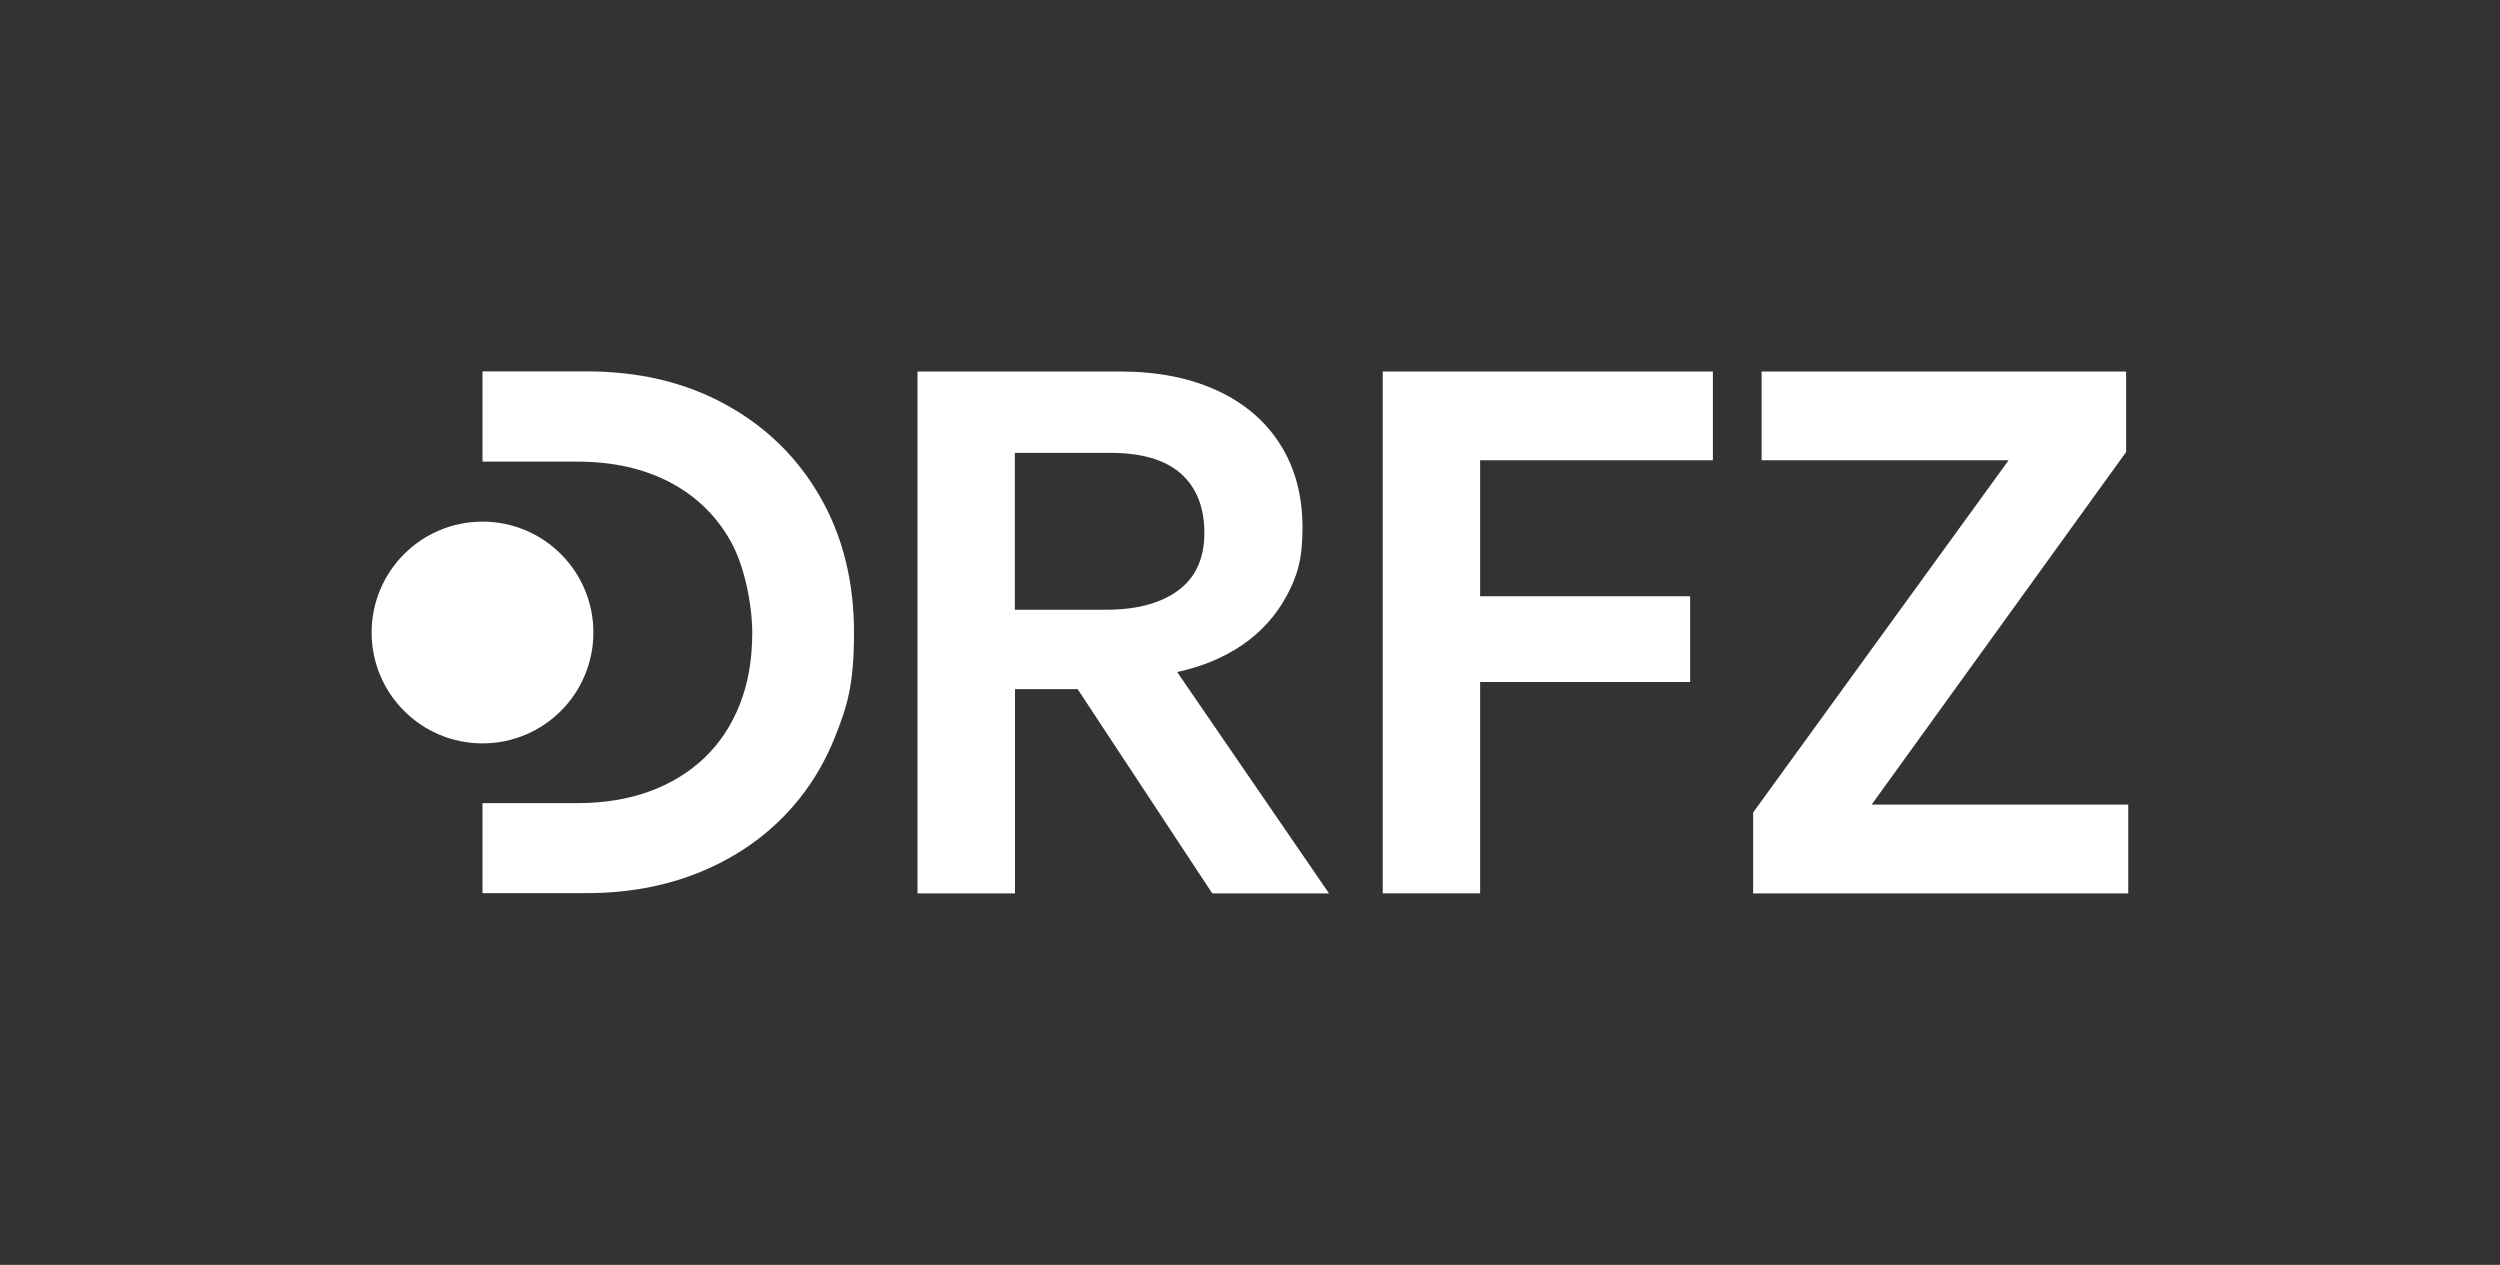
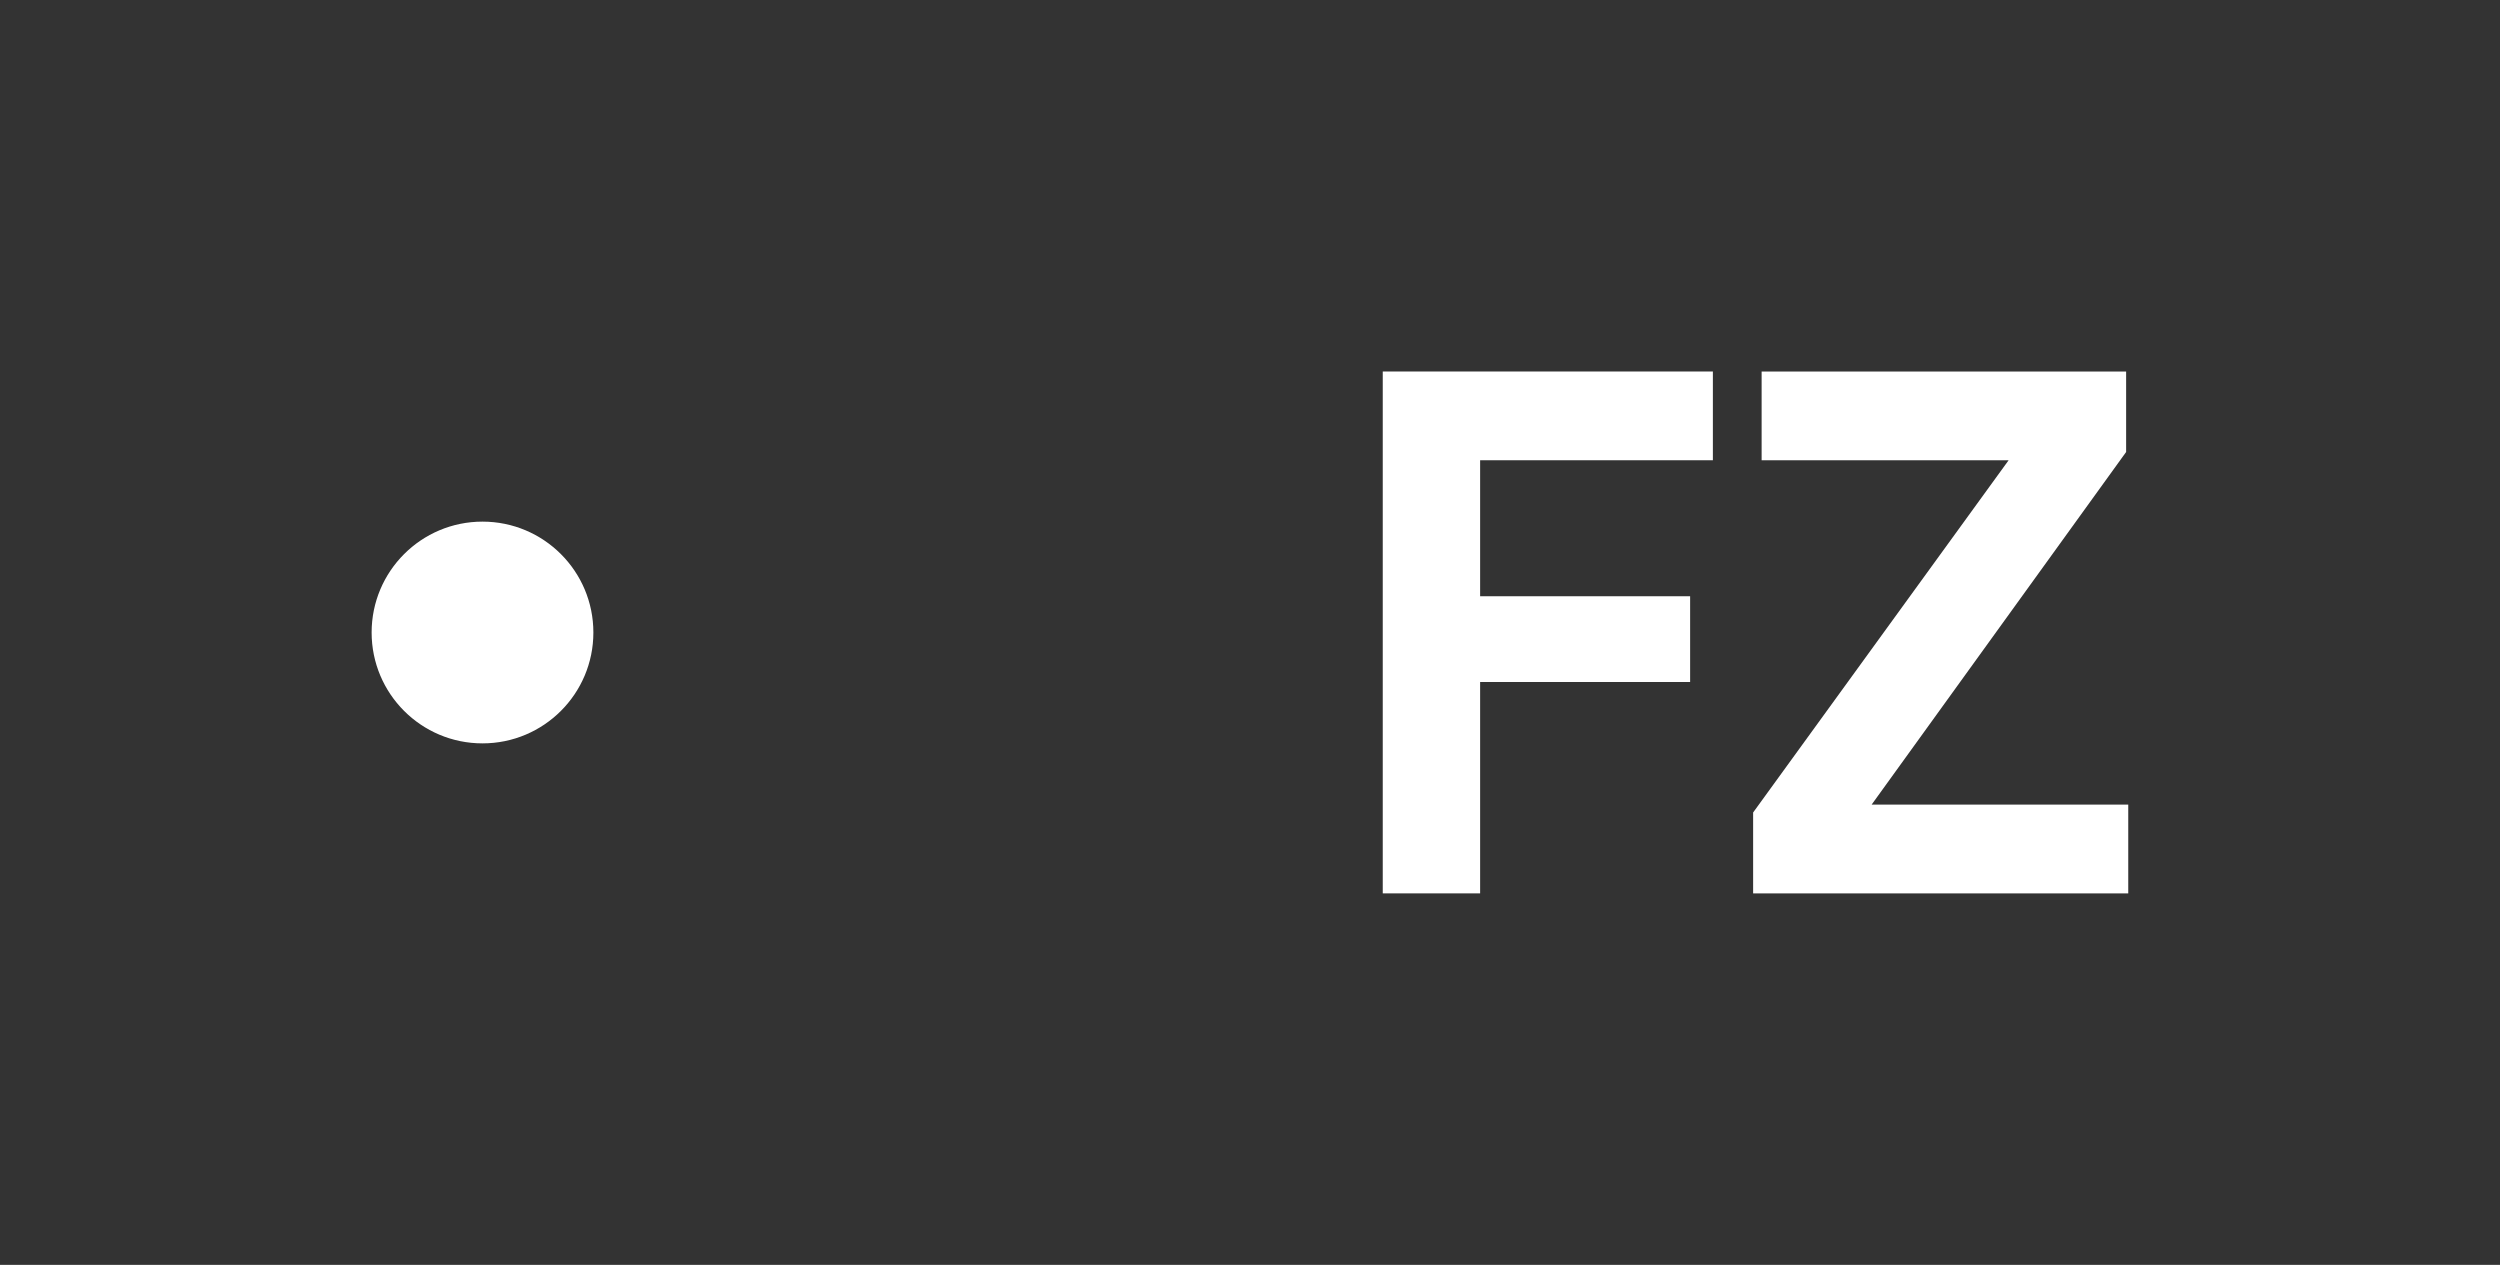
<svg xmlns="http://www.w3.org/2000/svg" id="Layer_1" data-name="Layer 1" viewBox="0 0 2000 1011.9">
  <rect x="0" y="0" width="2000" height="1011.9" fill="#333333" stroke="none" />
  <defs>
    <style>      .cls-1 {        fill: #fff;        stroke-width: 0px;      }    </style>
  </defs>
  <path class="cls-1" d="M386,594.7c49,0,88.7-39.7,88.7-88.7s-39.7-88.7-88.7-88.7-88.7,39.7-88.7,88.7,39.7,88.7,88.7,88.7Z" />
-   <path class="cls-1" d="M386,642.5h76.1c20.9,0,39.9-3.1,57-9.2,17.1-6.2,31.8-15.1,44.2-26.8,12.3-11.7,21.8-26,28.5-42.9,6.7-16.9,10-36,10-57.3s-5.8-53.2-17.5-73.7c-11.6-20.5-27.9-36.1-48.8-47-20.9-10.8-45.4-16.3-73.4-16.3h-76.1v-72.2h83.2c42,0,79.1,8.8,111.3,26.5,32.2,17.7,57.4,42.2,75.5,73.7,18.1,31.4,27.2,67.7,27.2,108.8s-5.2,58.7-15.5,84.2c-10.3,25.6-25,47.6-44,66.1s-41.6,32.8-67.8,42.9c-26.2,10.1-55.1,15.2-86.7,15.2h-83.2v-72.2h0Z" />
-   <path class="cls-1" d="M734,714.7v-417.5h162.1c29.6,0,55.4,5,77.3,15.1,21.9,10,38.8,24.4,50.7,43.1,11.9,18.7,17.9,41,17.9,66.8s-4.3,38.9-12.8,54.7c-8.6,15.8-20.4,28.8-35.4,39.1-15,10.2-32.4,17.4-52.1,21.6l121.5,177.1h-93.4l-107.7-163.4h-50.1v163.4h-77.9ZM811.9,487.8h72.8c24.7,0,44-5.2,57.9-15.5,13.9-10.3,20.9-25.6,20.9-45.9s-6.3-36.5-18.9-47.6c-12.6-11-31.3-16.5-56-16.5h-76.7v125.5h0Z" />
  <path class="cls-1" d="M1106.2,714.7v-417.5h264.1v71h-186.2v108.8h168v68.6h-168v169.1h-77.9Z" />
  <path class="cls-1" d="M1402.5,714.7v-64.7l204.4-281.8h-197.6v-71h291.6v64.4l-203.6,282.1h205.3v71h-300.2Z" />
</svg>